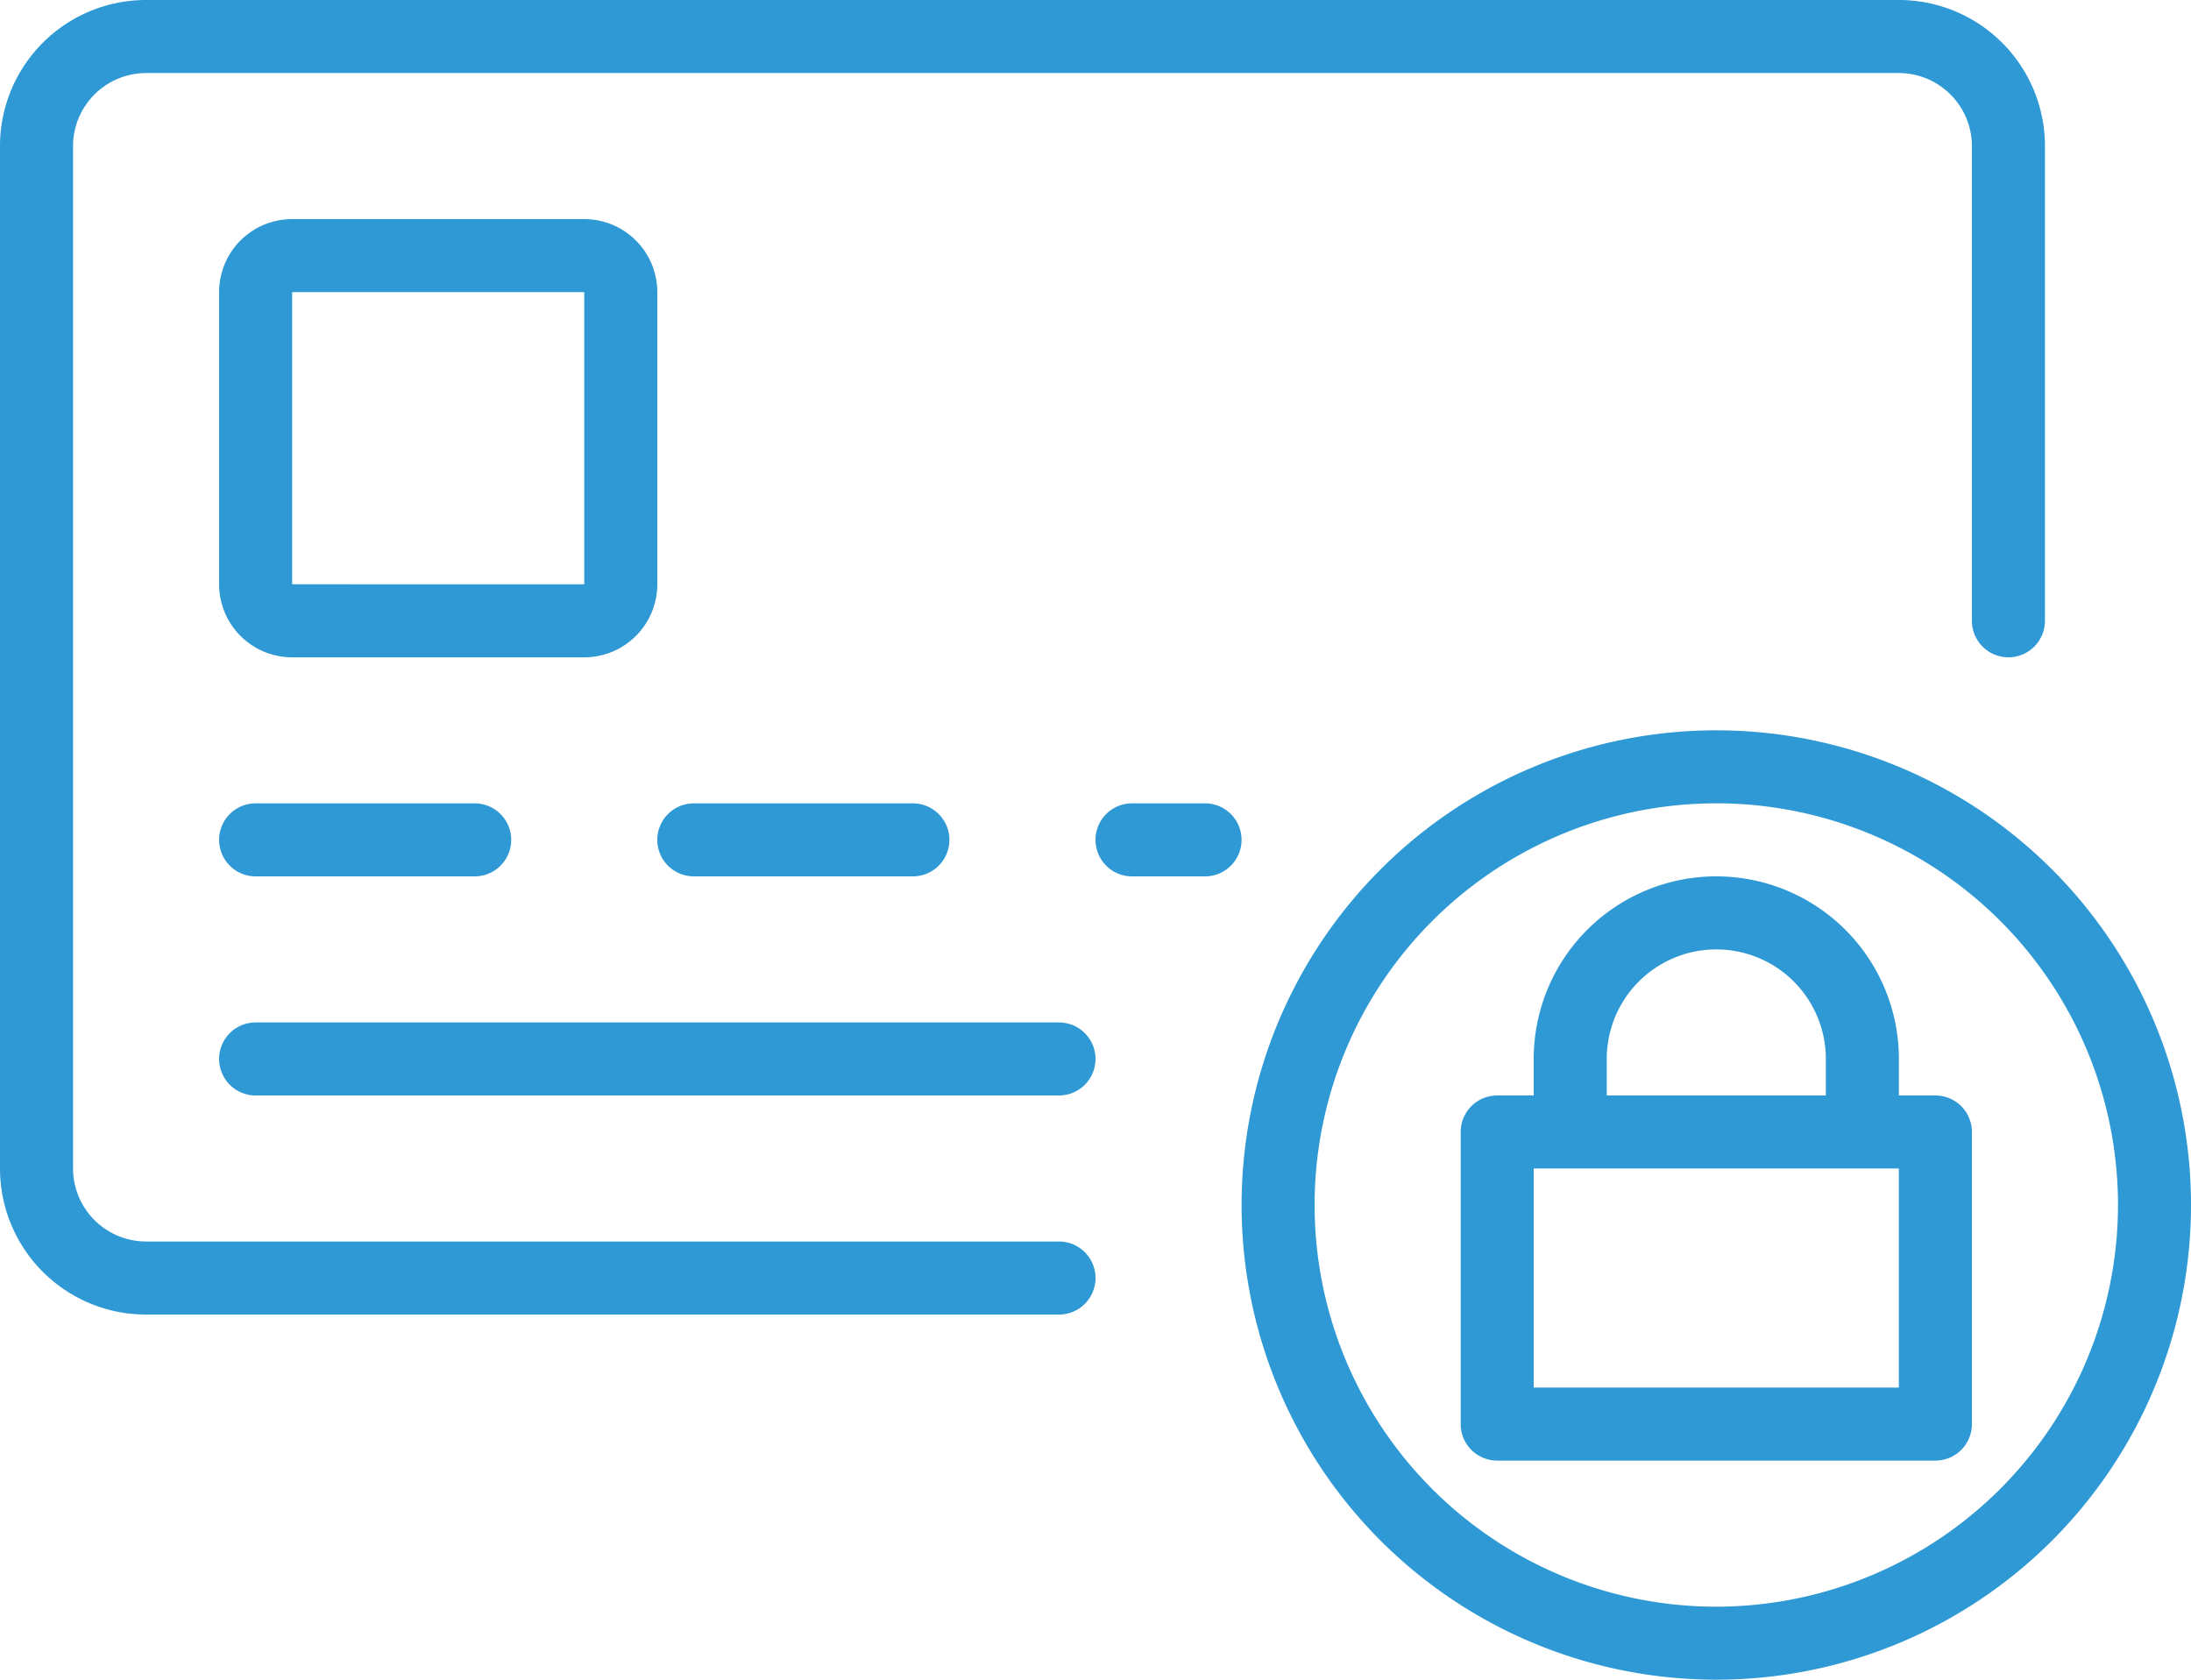
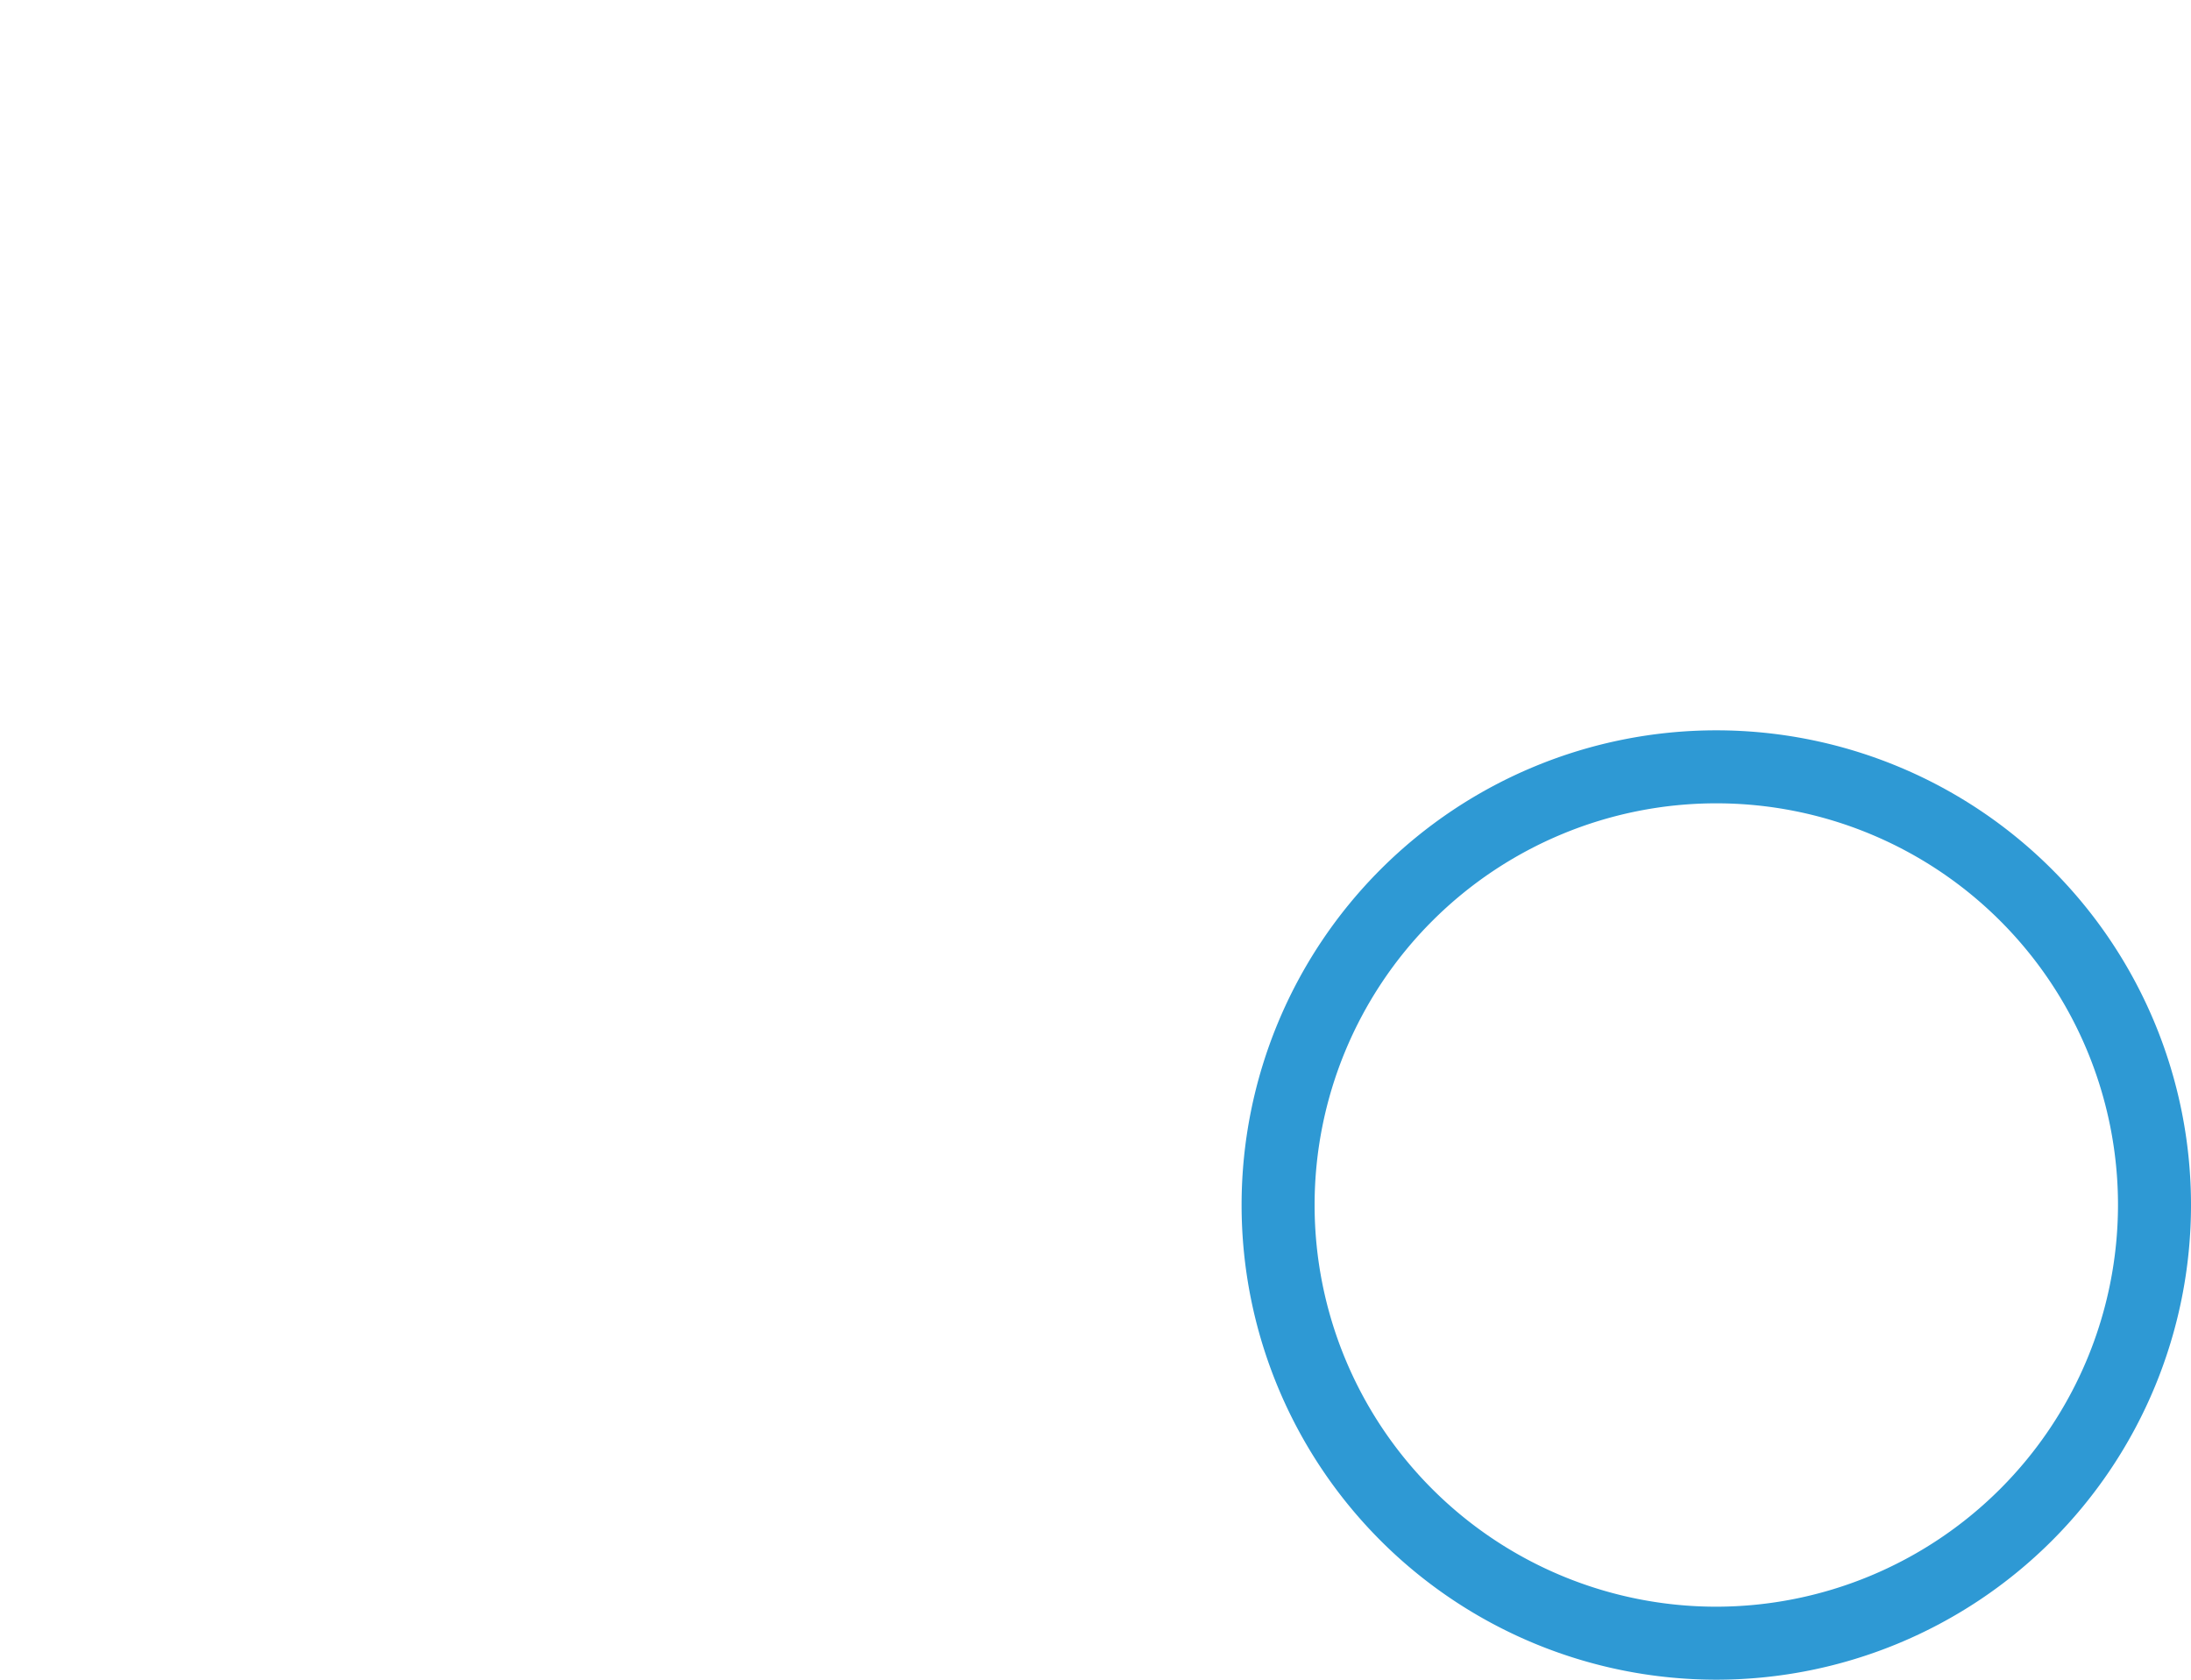
<svg xmlns="http://www.w3.org/2000/svg" data-name="Layer 1" viewBox="0 0 500 383.33">
-   <path fill="#2e99d4" d="M391.67 166.67A108.33 108.33 0 10500 275a108.33 108.33 0 00-108.33-108.33zm0 200A91.67 91.67 0 11483.34 275a91.77 91.77 0 01-91.67 91.67z" />
-   <path fill="#2e99d4" d="M441.67 250h-8.33v-8.33a41.67 41.67 0 10-83.34 0V250h-8.33a8.33 8.33 0 00-8.33 8.33V325a8.33 8.33 0 008.33 8.33h100A8.33 8.33 0 00450 325v-66.66a8.33 8.33 0 00-8.33-8.34zm-75-8.33a25 25 0 0150 0V250h-50v-8.33zm66.67 75H350v-50h83.33v50zM108.33 200h-50a8.33 8.33 0 01-8.33-8.33 8.33 8.33 0 018.33-8.33h50a8.33 8.33 0 018.33 8.33 8.33 8.33 0 01-8.33 8.33zm133.34 50H58.33a8.33 8.33 0 01-8.33-8.33 8.33 8.33 0 018.33-8.33h183.34a8.33 8.33 0 018.33 8.33 8.33 8.33 0 01-8.33 8.33zm-33.34-50h-50a8.33 8.33 0 01-8.33-8.33 8.33 8.33 0 018.33-8.33h50a8.33 8.33 0 018.33 8.33 8.33 8.33 0 01-8.33 8.33zm66.67 0h-16.67a8.33 8.33 0 01-8.33-8.33 8.33 8.33 0 018.33-8.33H275a8.33 8.33 0 018.33 8.33A8.33 8.33 0 01275 200zM133.33 66.67v66.67H66.67V66.67h66.67m0-16.67H66.67A16.67 16.67 0 0050 66.67v66.67a16.67 16.67 0 0016.67 16.67h66.67A16.67 16.67 0 00150 133.34V66.67A16.67 16.67 0 00133.33 50z" />
-   <path fill="#2e99d4" d="M433.33 0h-400A33.33 33.33 0 000 33.34v233.33A33.33 33.33 0 0033.33 300h208.34a8.335 8.335 0 000-16.67H33.33a16.69 16.69 0 01-16.66-16.66V33.34a16.69 16.69 0 0116.66-16.67h400A16.69 16.69 0 01450 33.34v108.33a8.335 8.335 0 0016.67 0V33.34A33.33 33.33 0 00433.33 0z" />
+   <path fill="#2e99d4" d="M391.67 166.67A108.33 108.33 0 10500 275a108.33 108.33 0 00-108.33-108.33m0 200A91.67 91.67 0 11483.34 275a91.77 91.77 0 01-91.67 91.67z" />
</svg>